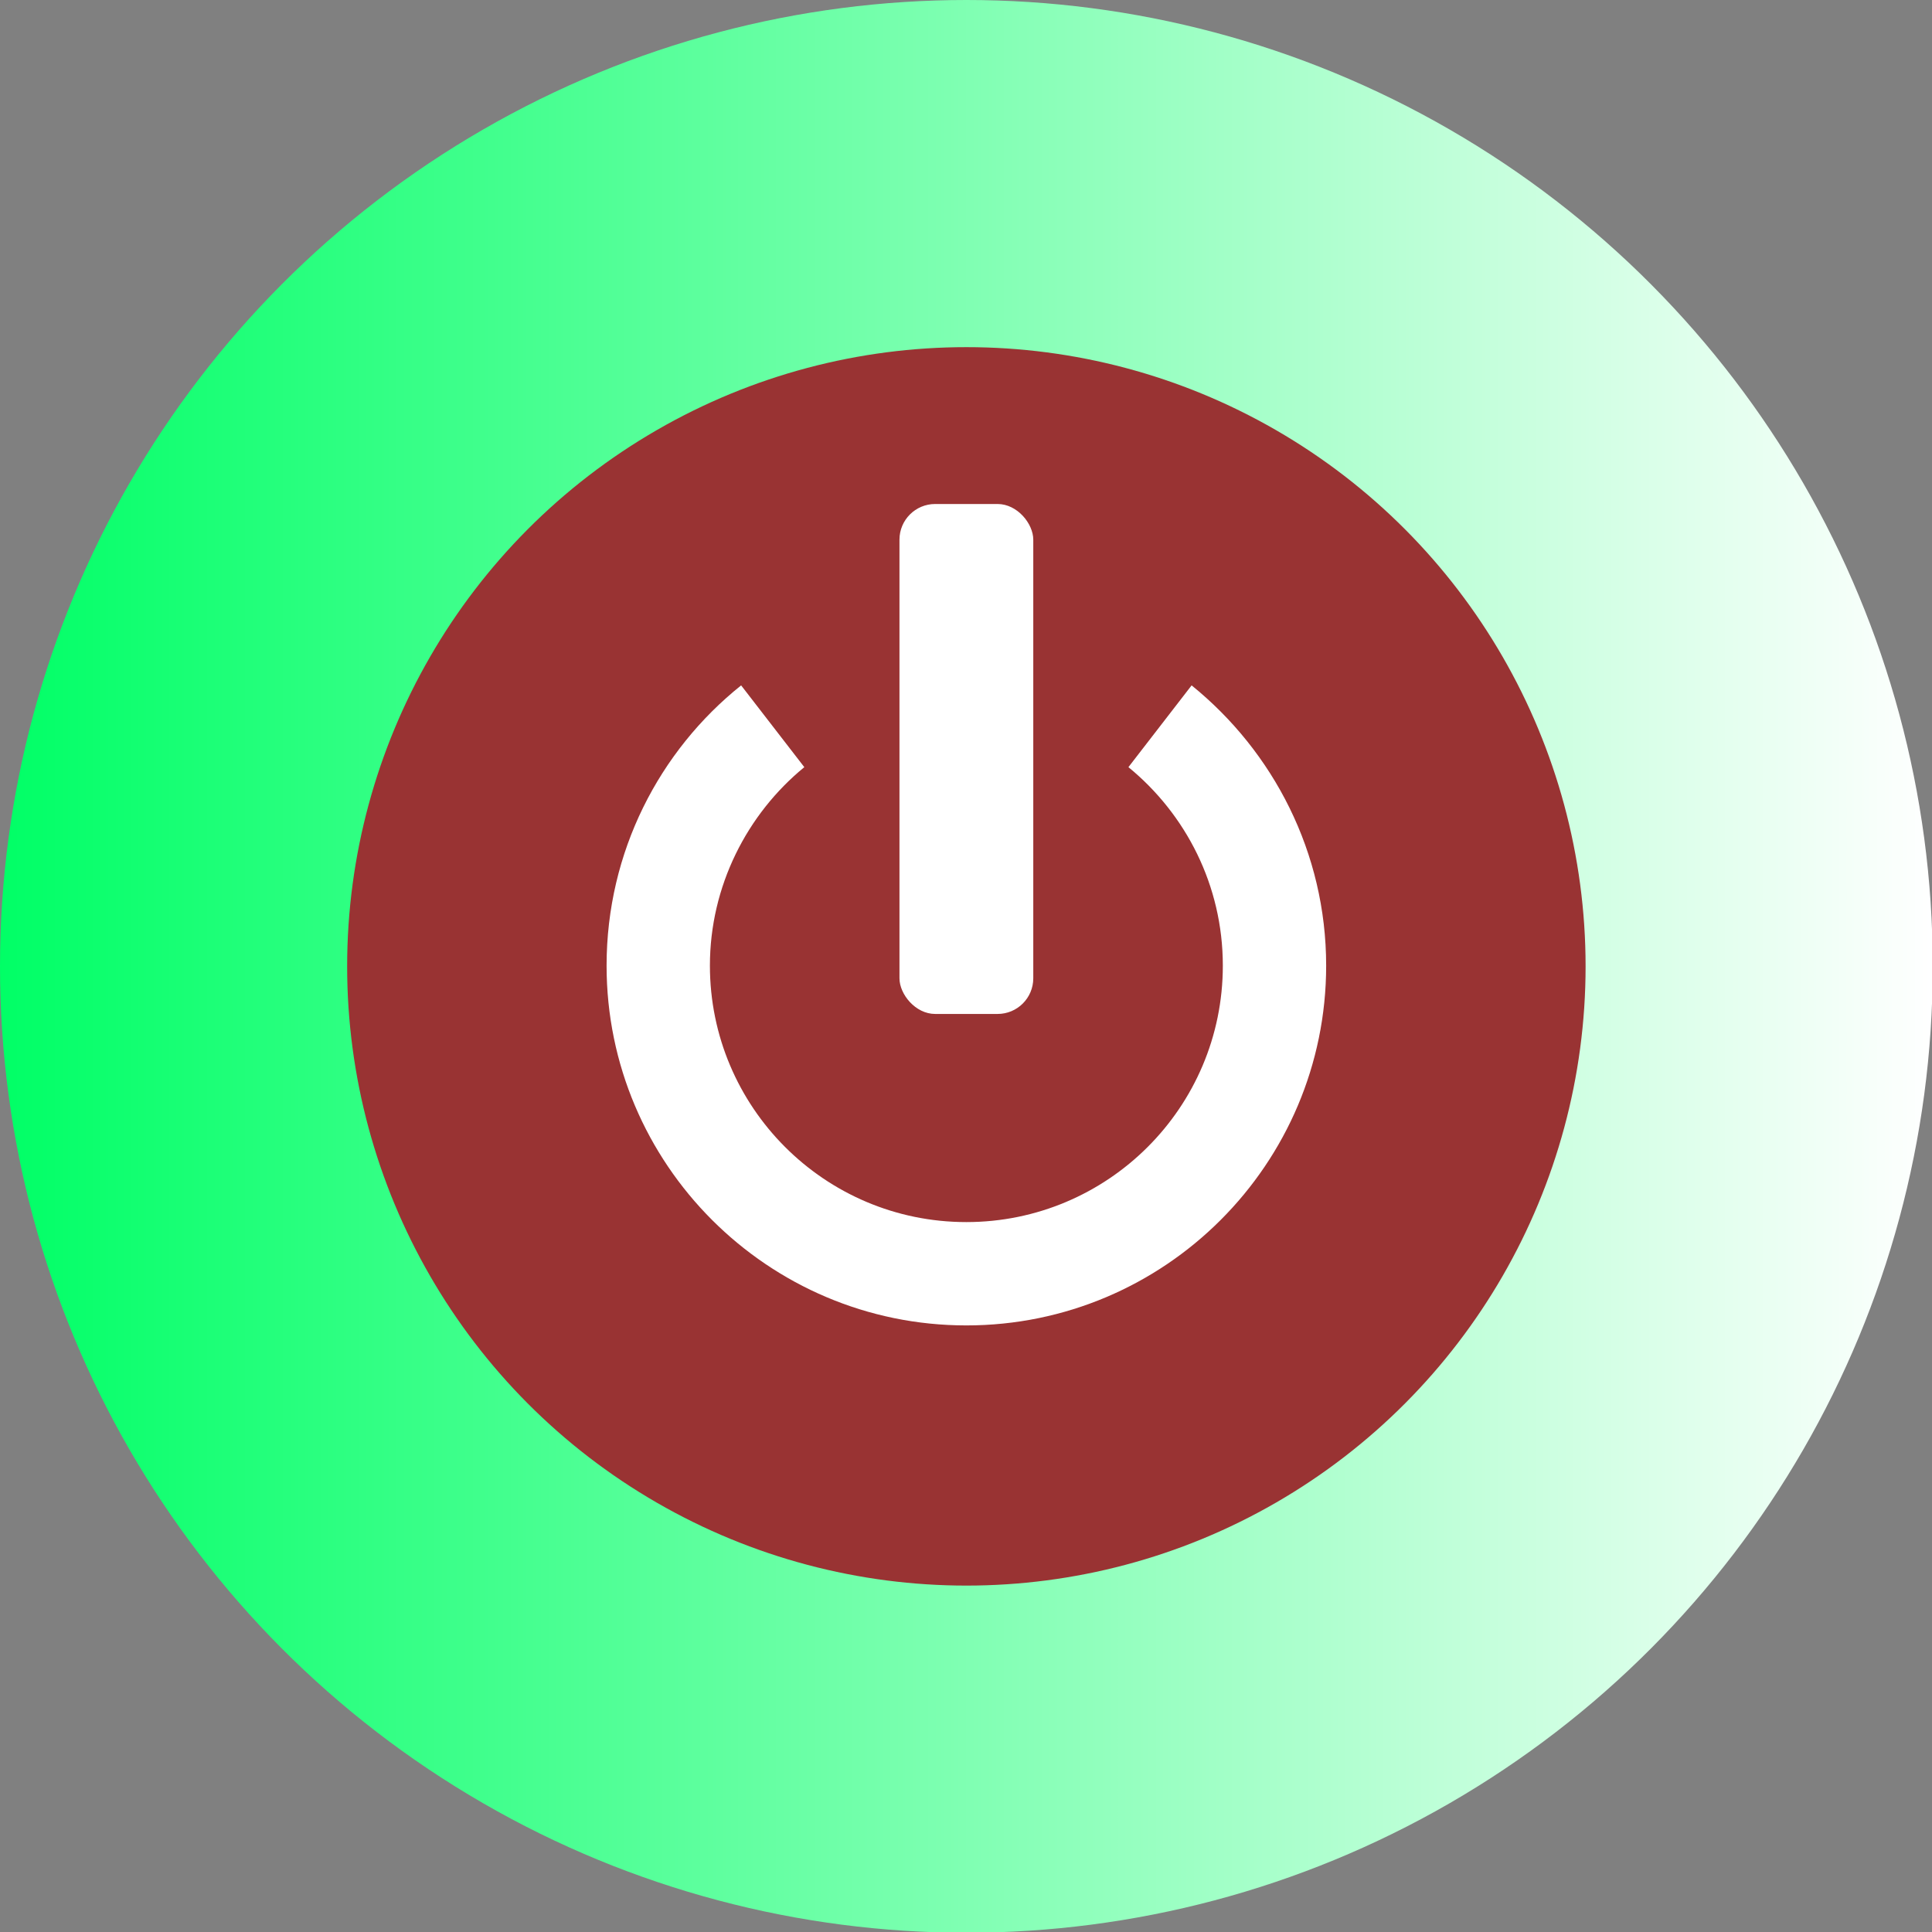
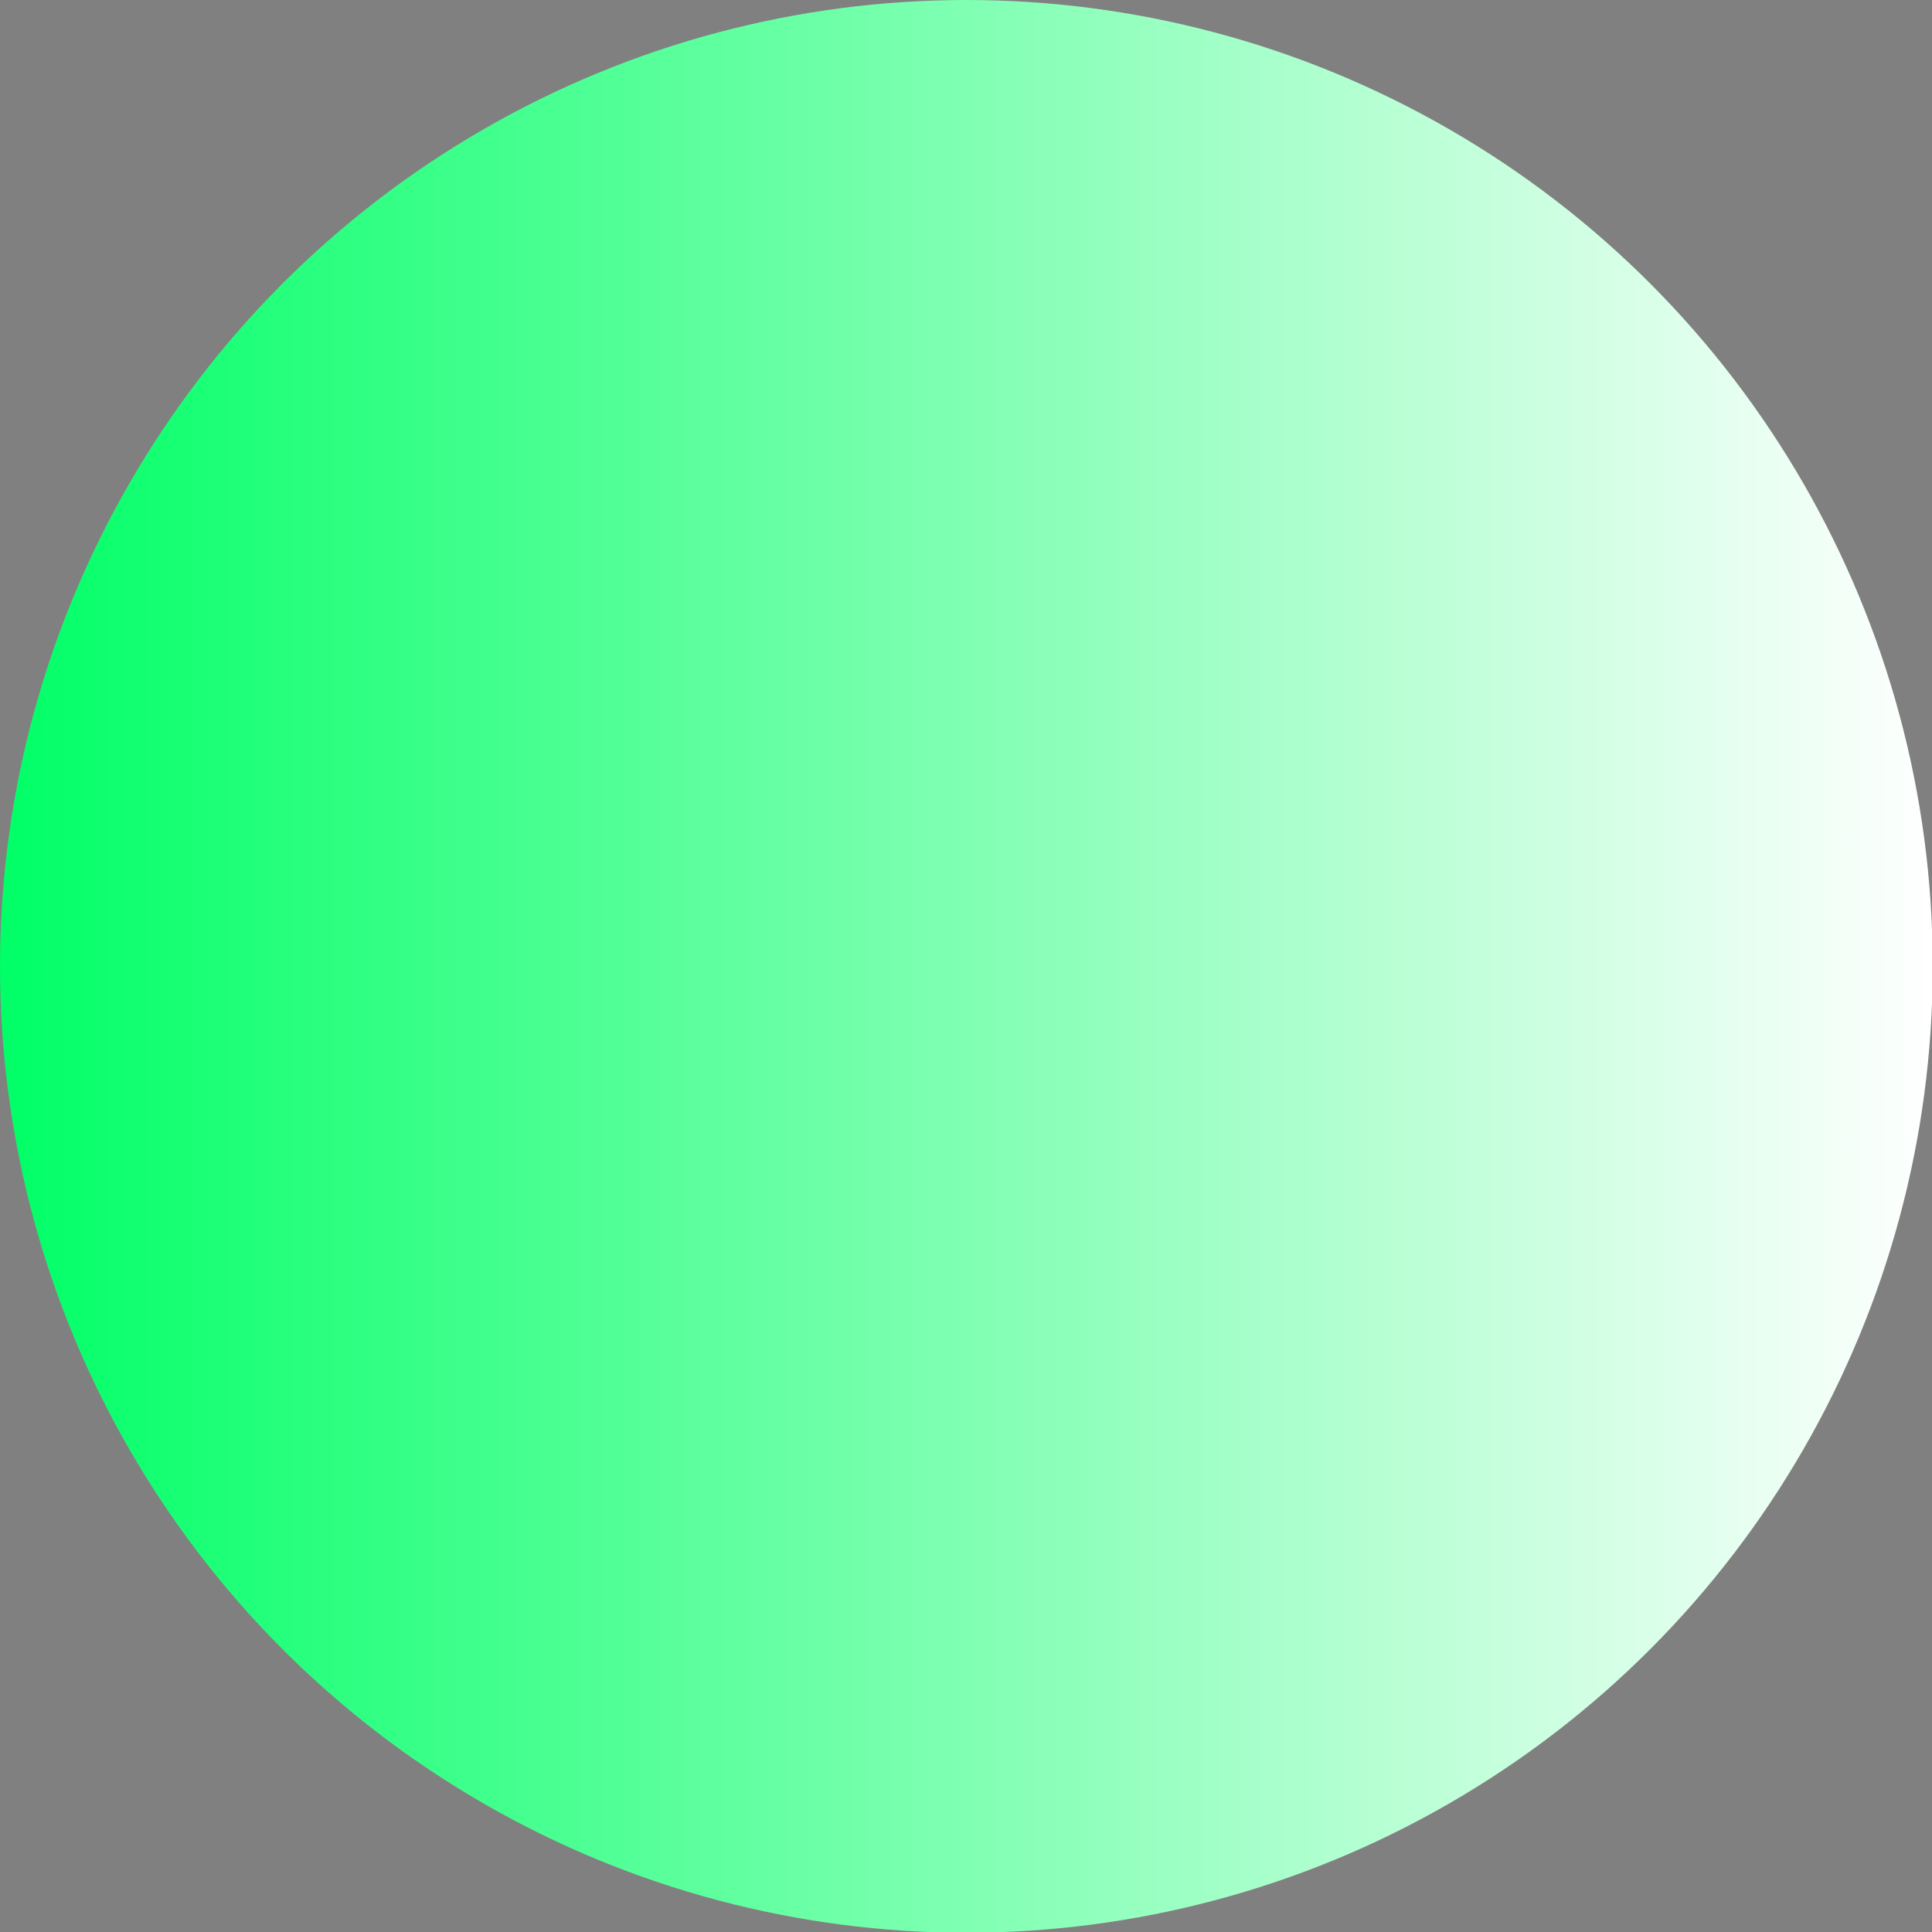
<svg xmlns="http://www.w3.org/2000/svg" xmlns:ns1="http://www.inkscape.org/namespaces/inkscape" xmlns:ns2="http://sodipodi.sourceforge.net/DTD/sodipodi-0.dtd" xml:space="preserve" width="24.386mm" height="24.386mm" style="shape-rendering:geometricPrecision; text-rendering:geometricPrecision; image-rendering:optimizeQuality; fill-rule:evenodd; clip-rule:evenodd" viewBox="0 0 2.599 2.599" id="svg31261" version="1.1" ns1:version="0.48.3.1 r9886" ns2:docname="110.svg">
  <rect x="0" y="0" width="2.599" height="2.599" fill="#808080" stroke="none" />
  <ns2:namedview pagecolor="#ffffff" bordercolor="#666666" borderopacity="1" objecttolerance="10" gridtolerance="10" guidetolerance="10" ns1:pageopacity="0" ns1:pageshadow="2" ns1:window-width="1440" ns1:window-height="844" id="namedview31282" showgrid="false" ns1:zoom="5.4625601" ns1:cx="56.634007" ns1:cy="43.515809" ns1:window-x="-4" ns1:window-y="-4" ns1:window-maximized="1" ns1:current-layer="svg31261" />
  <defs id="defs31263">
    <style type="text/css" id="style31265">
   
    .fil2 {fill:white}
    .fil1 {fill:#6FBFE3}
    .fil0 {fill:url(#id0)}
   
  </style>
    <linearGradient id="id0" gradientUnits="userSpaceOnUse" x1="0" y1="1.3" x2="2.599" y2="1.3">
      <stop offset="0" style="stop-color: rgb(0, 255, 102);" id="stop31268" />
      <stop offset="1" style="stop-color:white" id="stop31270" />
    </linearGradient>
  </defs>
  <g id="g31300">
    <g ns1:label="#g31297" id="hmigradengt">
      <circle ns2:ry="1.29961" ns2:rx="1.29961" ns2:cy="1.29961" ns2:cx="1.29961" style="fill:url(#id0)" id="circle31274" r="1.3" cy="1.3" cx="1.3" class="fil0" />
    </g>
    <g ns1:label="#g31294" id="shape">
-       <circle style="fill: rgb(153, 51, 51);" ns2:ry="0.83334303" ns2:rx="0.83334303" ns2:cy="1.29961" ns2:cx="1.29961" id="circle31276" r="0.833" cy="1.3" cx="1.3" class="fil1" />
-     </g>
+       </g>
    <g ns1:label="#g31290" id="light">
-       <path style="fill:#ffffff" ns1:connector-curvature="0" id="path31278" d="m 1.603,0.922 c 0.11,0.089 0.181,0.225 0.181,0.377 0,0.267 -0.217,0.484 -0.484,0.484 -0.267,0 -0.484,-0.217 -0.484,-0.484 0,-0.153 0.071,-0.289 0.181,-0.377 l 0.085,0.11 c -0.077,0.063 -0.127,0.16 -0.127,0.267 0,0.19 0.154,0.345 0.345,0.345 0.19,0 0.345,-0.154 0.345,-0.345 0,-0.108 -0.05,-0.204 -0.127,-0.267 l 0.085,-0.11 z" class="fil2" />
-       <rect style="fill:#ffffff" id="rect31280" ry="0.048" rx="0.048" height="0.686" width="0.18" y="0.678" x="1.21" class="fil2" />
-     </g>
+       </g>
  </g>
</svg>